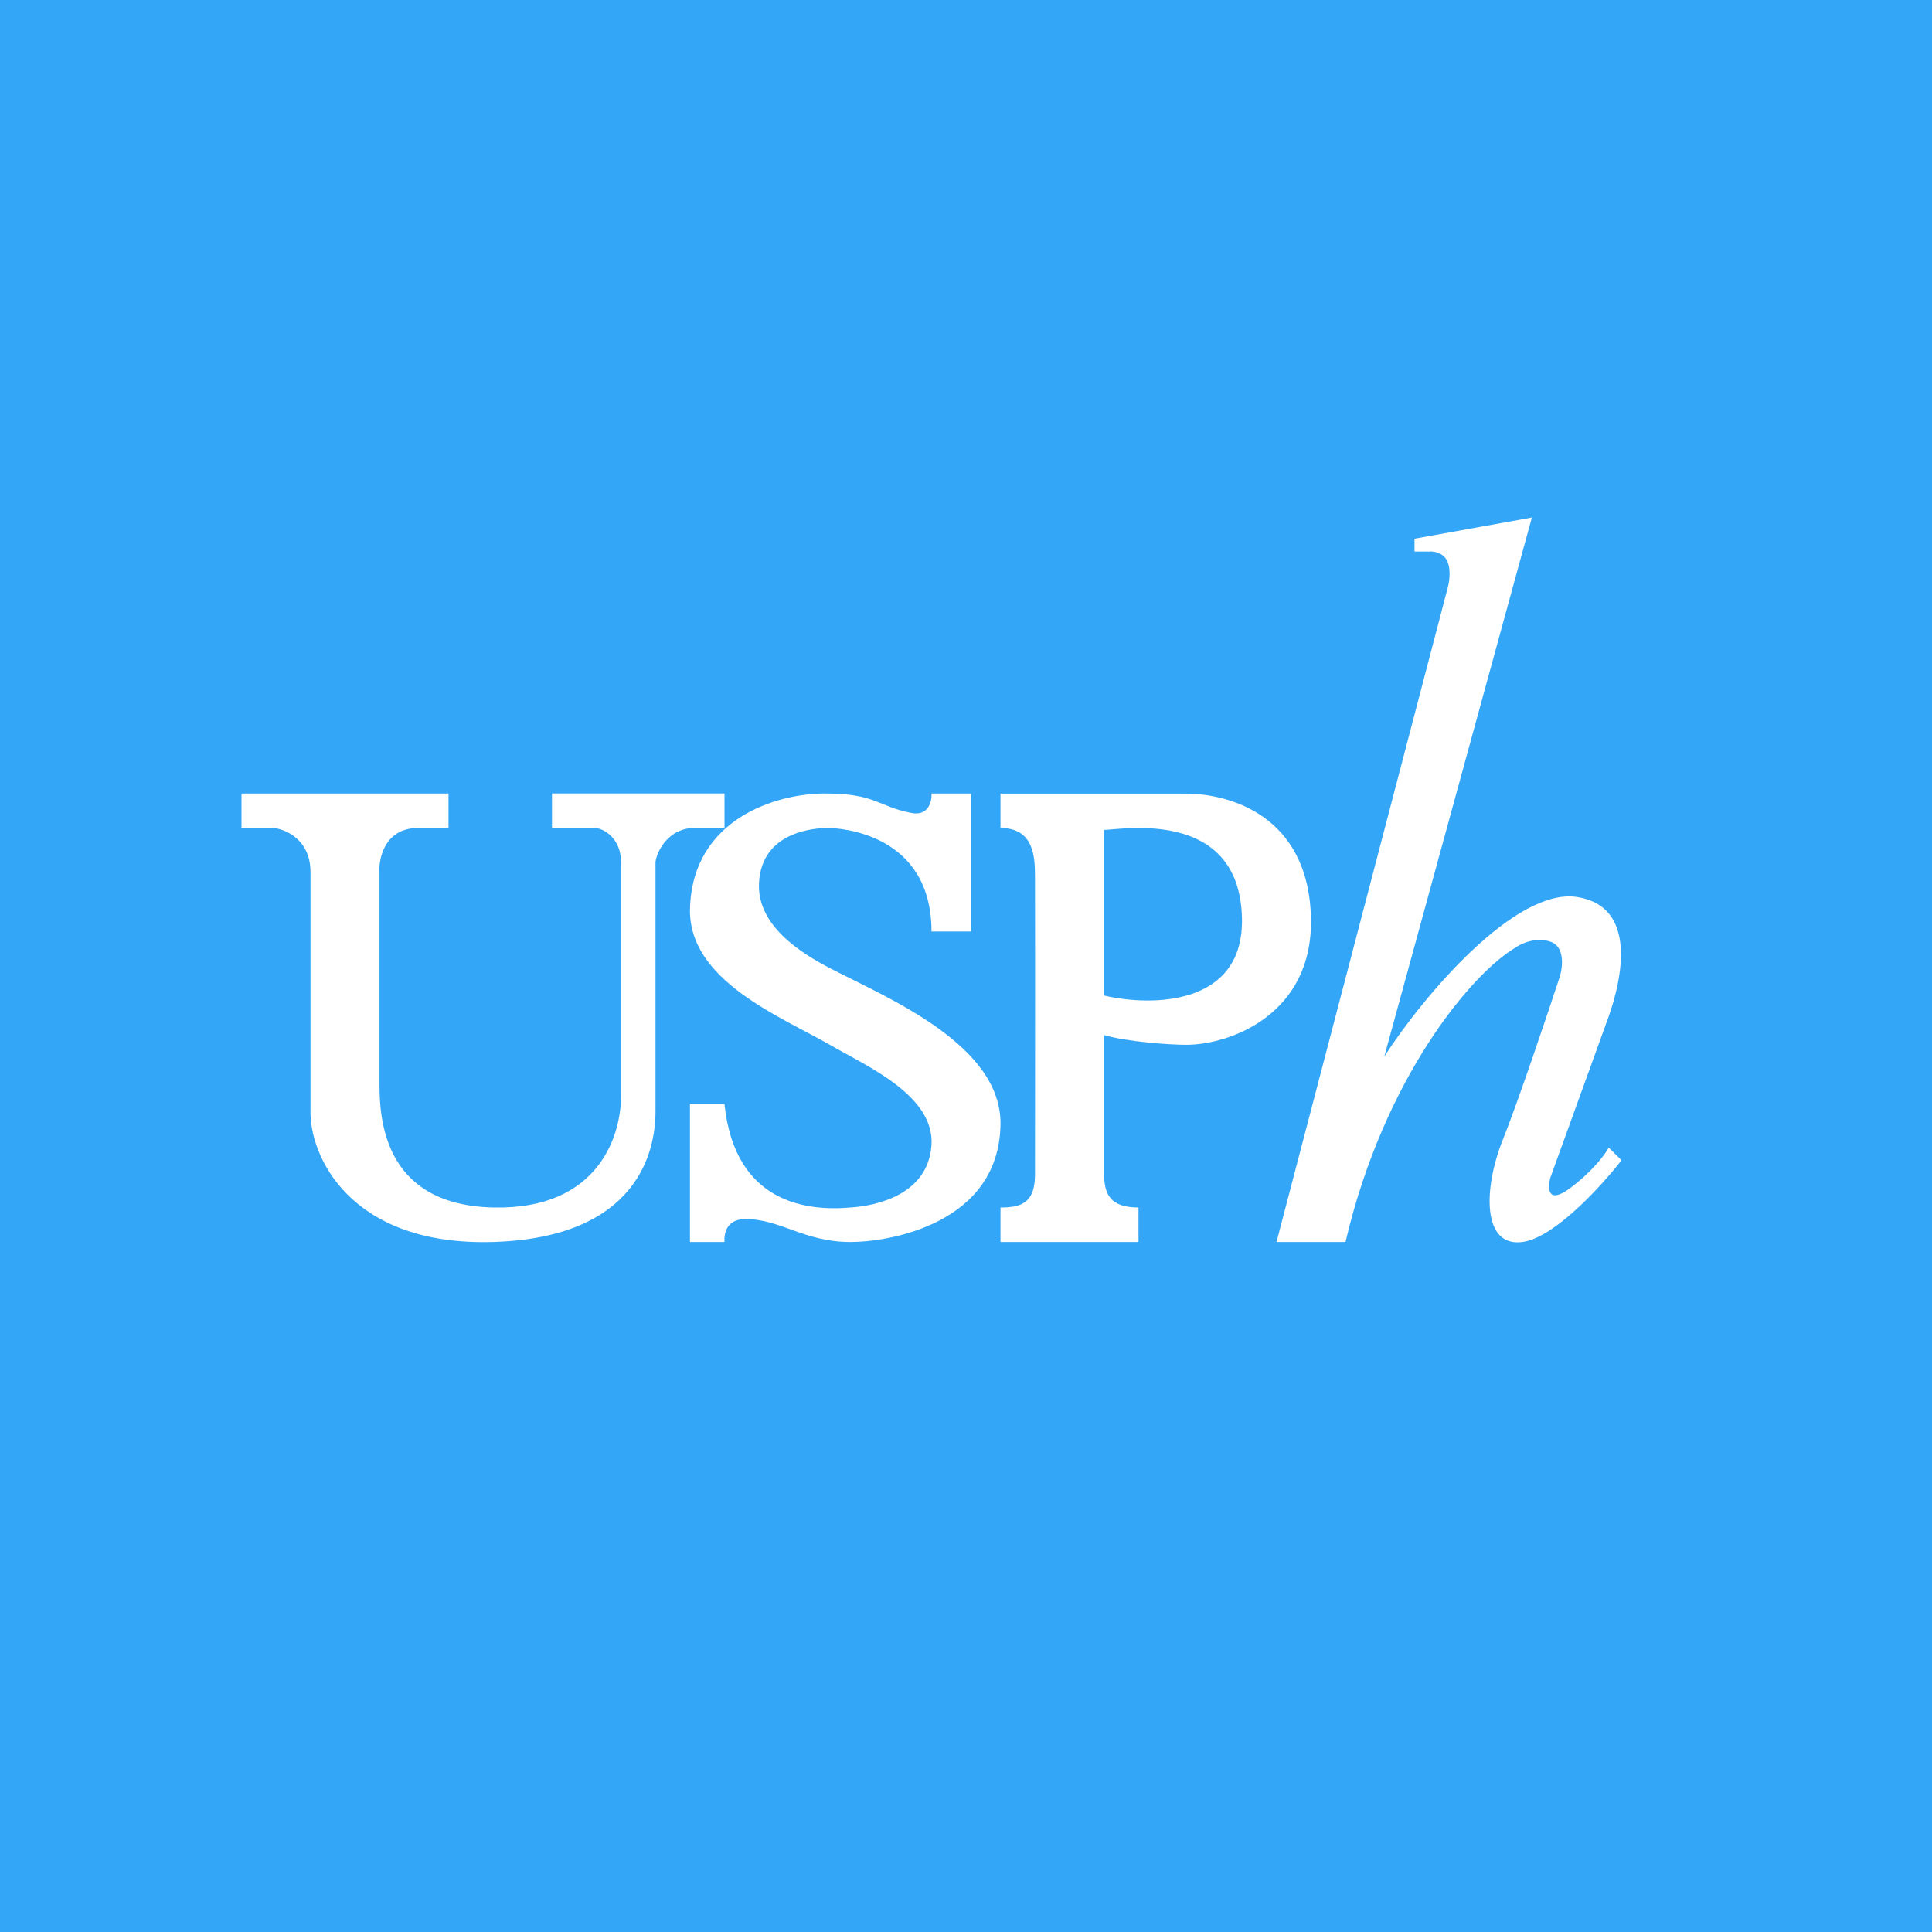
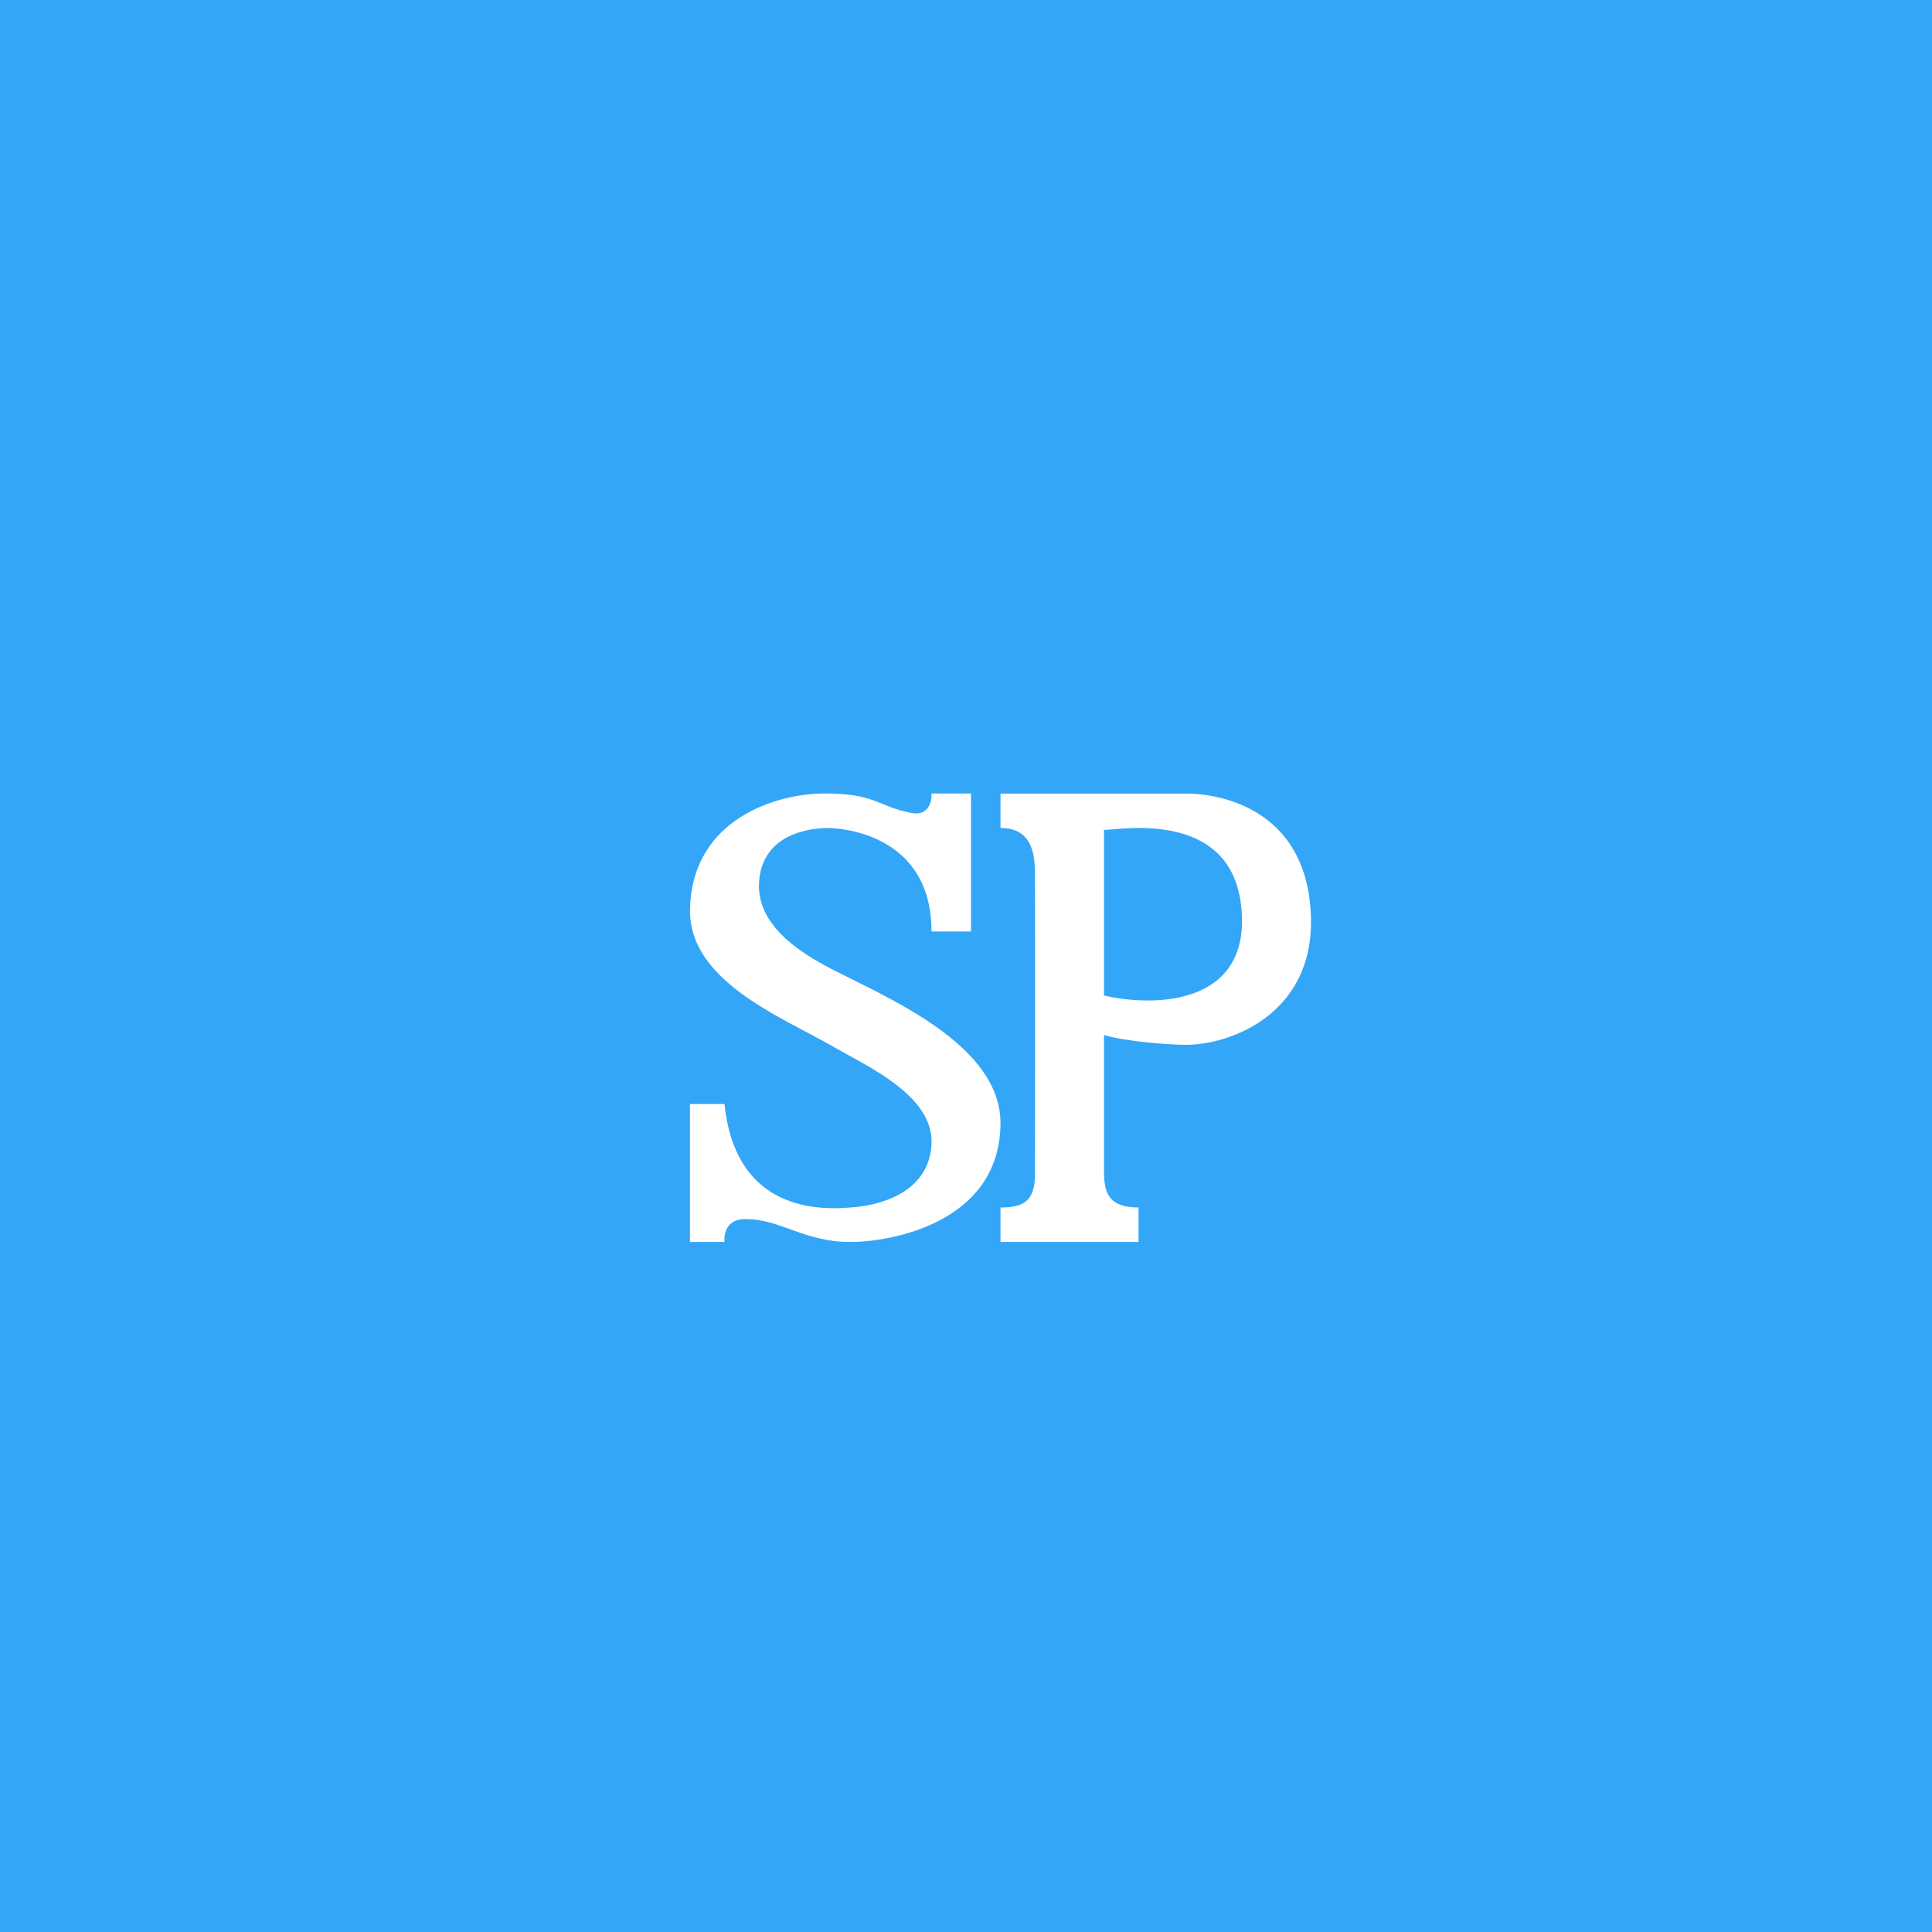
<svg xmlns="http://www.w3.org/2000/svg" width="56" height="56">
  <path fill="#34A6F7" d="M0 0h56v56H0z" />
-   <path d="M7 24v-1h6v1h-.883c-.94 0-1.145.846-1.117 1.279v6.177c0 1.131.217 3.48 3.308 3.544 3.091.065 3.72-2.157 3.692-3.3V24.98c0-.67-.497-.981-.773-.981H16v-1h5v1h-.868c-.74 0-1.085.648-1.132.981v7.178c.019 1.225-.526 3.711-4.692 3.841-4.166.13-5.355-2.508-5.308-3.841v-6.88c0-.973-.768-1.252-1.076-1.279H7z" fill="#fff" />
  <path d="M27 23h1.145v4H27c0-2.841-2.648-3-3-3-.352 0-1.925.08-2 1.595-.06 1.213 1.166 2.011 2.098 2.49 1.684.865 4.942 2.219 4.902 4.516C28.95 35.47 25.782 36 24.65 36c-1.343 0-2.023-.665-3.041-.665-.523 0-.627.374-.61.665h-1v-4h1c.302 2.903 2.42 3.107 3.651 3 .746-.046 2.248-.369 2.349-1.802.1-1.433-1.857-2.288-2.902-2.89-1.45-.835-4.157-1.883-4.097-3.978.075-2.618 2.539-3.33 3.896-3.33 1.514 0 1.519.372 2.527.565.474.09.593-.312.576-.565z" fill="#fff" />
  <path d="M34.385 23.004H29V24c.996 0 .998.893 1 1.422v.007c.008 2.672 0 7.286 0 8.607 0 .812-.37.964-1 .964v1h4v-1c-.852 0-.984-.413-1-.964V30c.65.195 1.901.284 2.385.284 1.26 0 3.668-.875 3.614-3.652-.06-3.054-2.449-3.628-3.614-3.628z" fill="#fff" />
  <path d="M32 28.855v-4.8c.477 0 3.92-.655 3.999 2.552.063 2.567-2.64 2.568-3.999 2.248z" fill="#34A6F7" />
-   <path d="M44.402 15L41 15.614v.372h.434c.127-.01.409.031.521.29.112.259.047.634 0 .789L37 36h2c1.115-4.76 3.655-7.783 4.92-8.529.16-.118.59-.32 1.017-.177.428.142.36.737.274 1.017-.362 1.102-1.198 3.59-1.653 4.73-.568 1.424-.593 3.112.568 2.959.93-.122 2.303-1.634 2.874-2.37l-.37-.366c-.1.188-.464.684-1.118 1.173-.655.489-.656.003-.575-.3l1.694-4.682c.369-1.051.856-3.18-.921-3.455-1.79-.276-4.457 2.87-5.586 4.625L44.402 15z" fill="#fff" />
</svg>